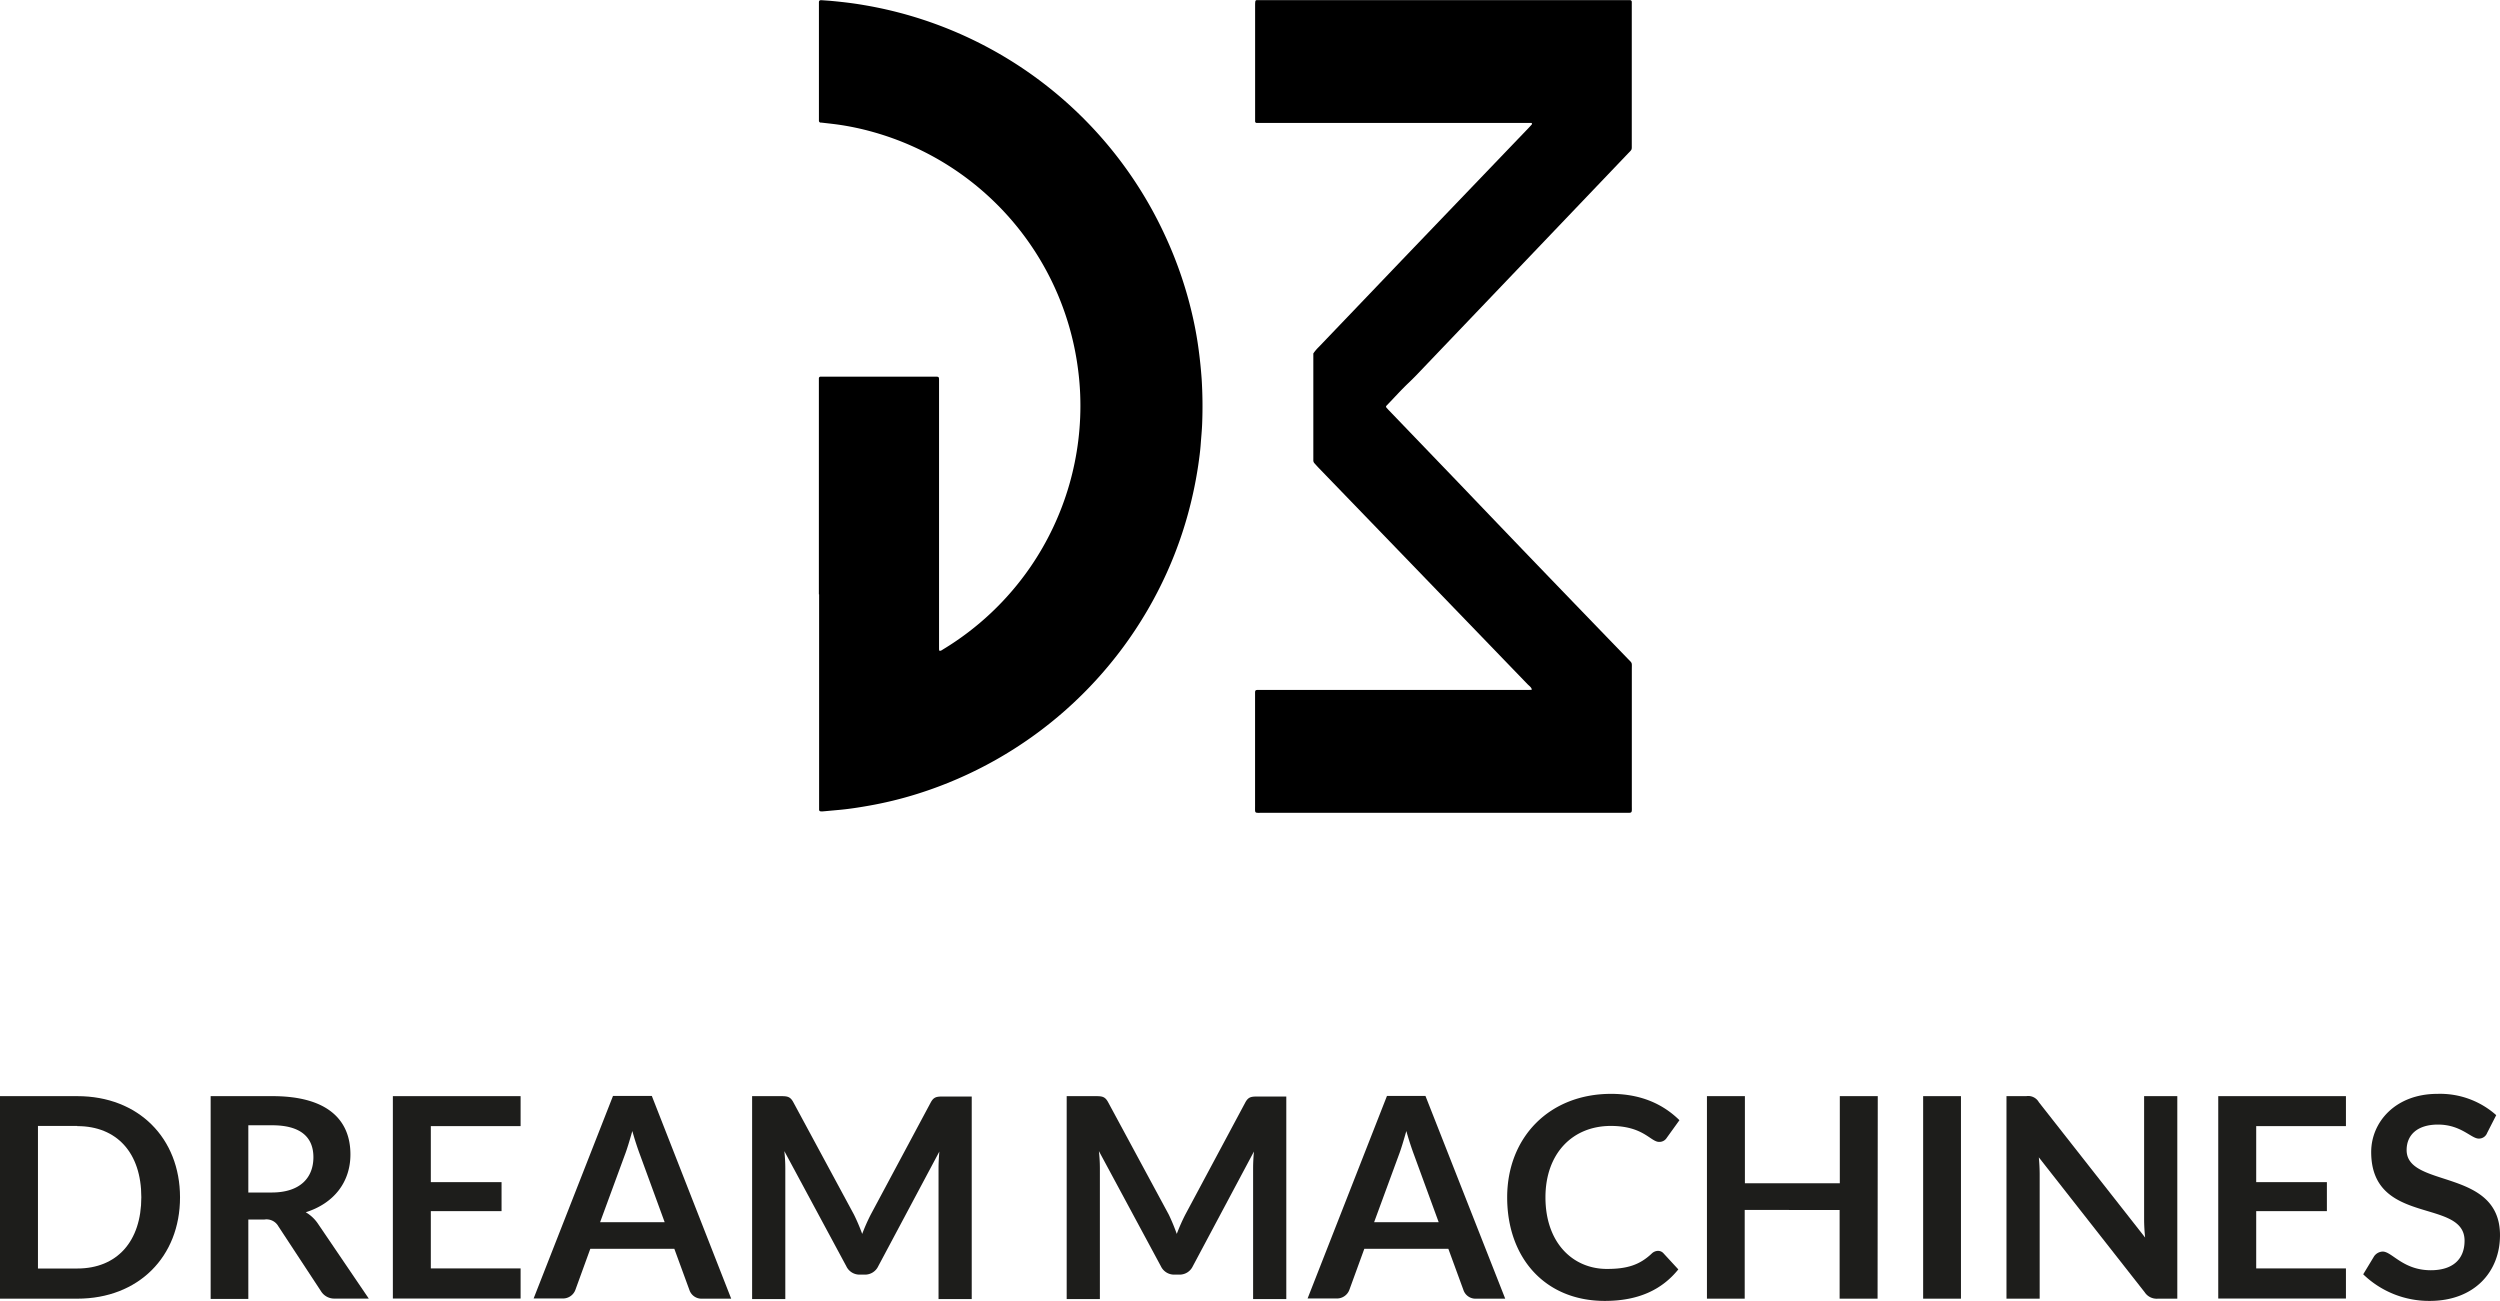
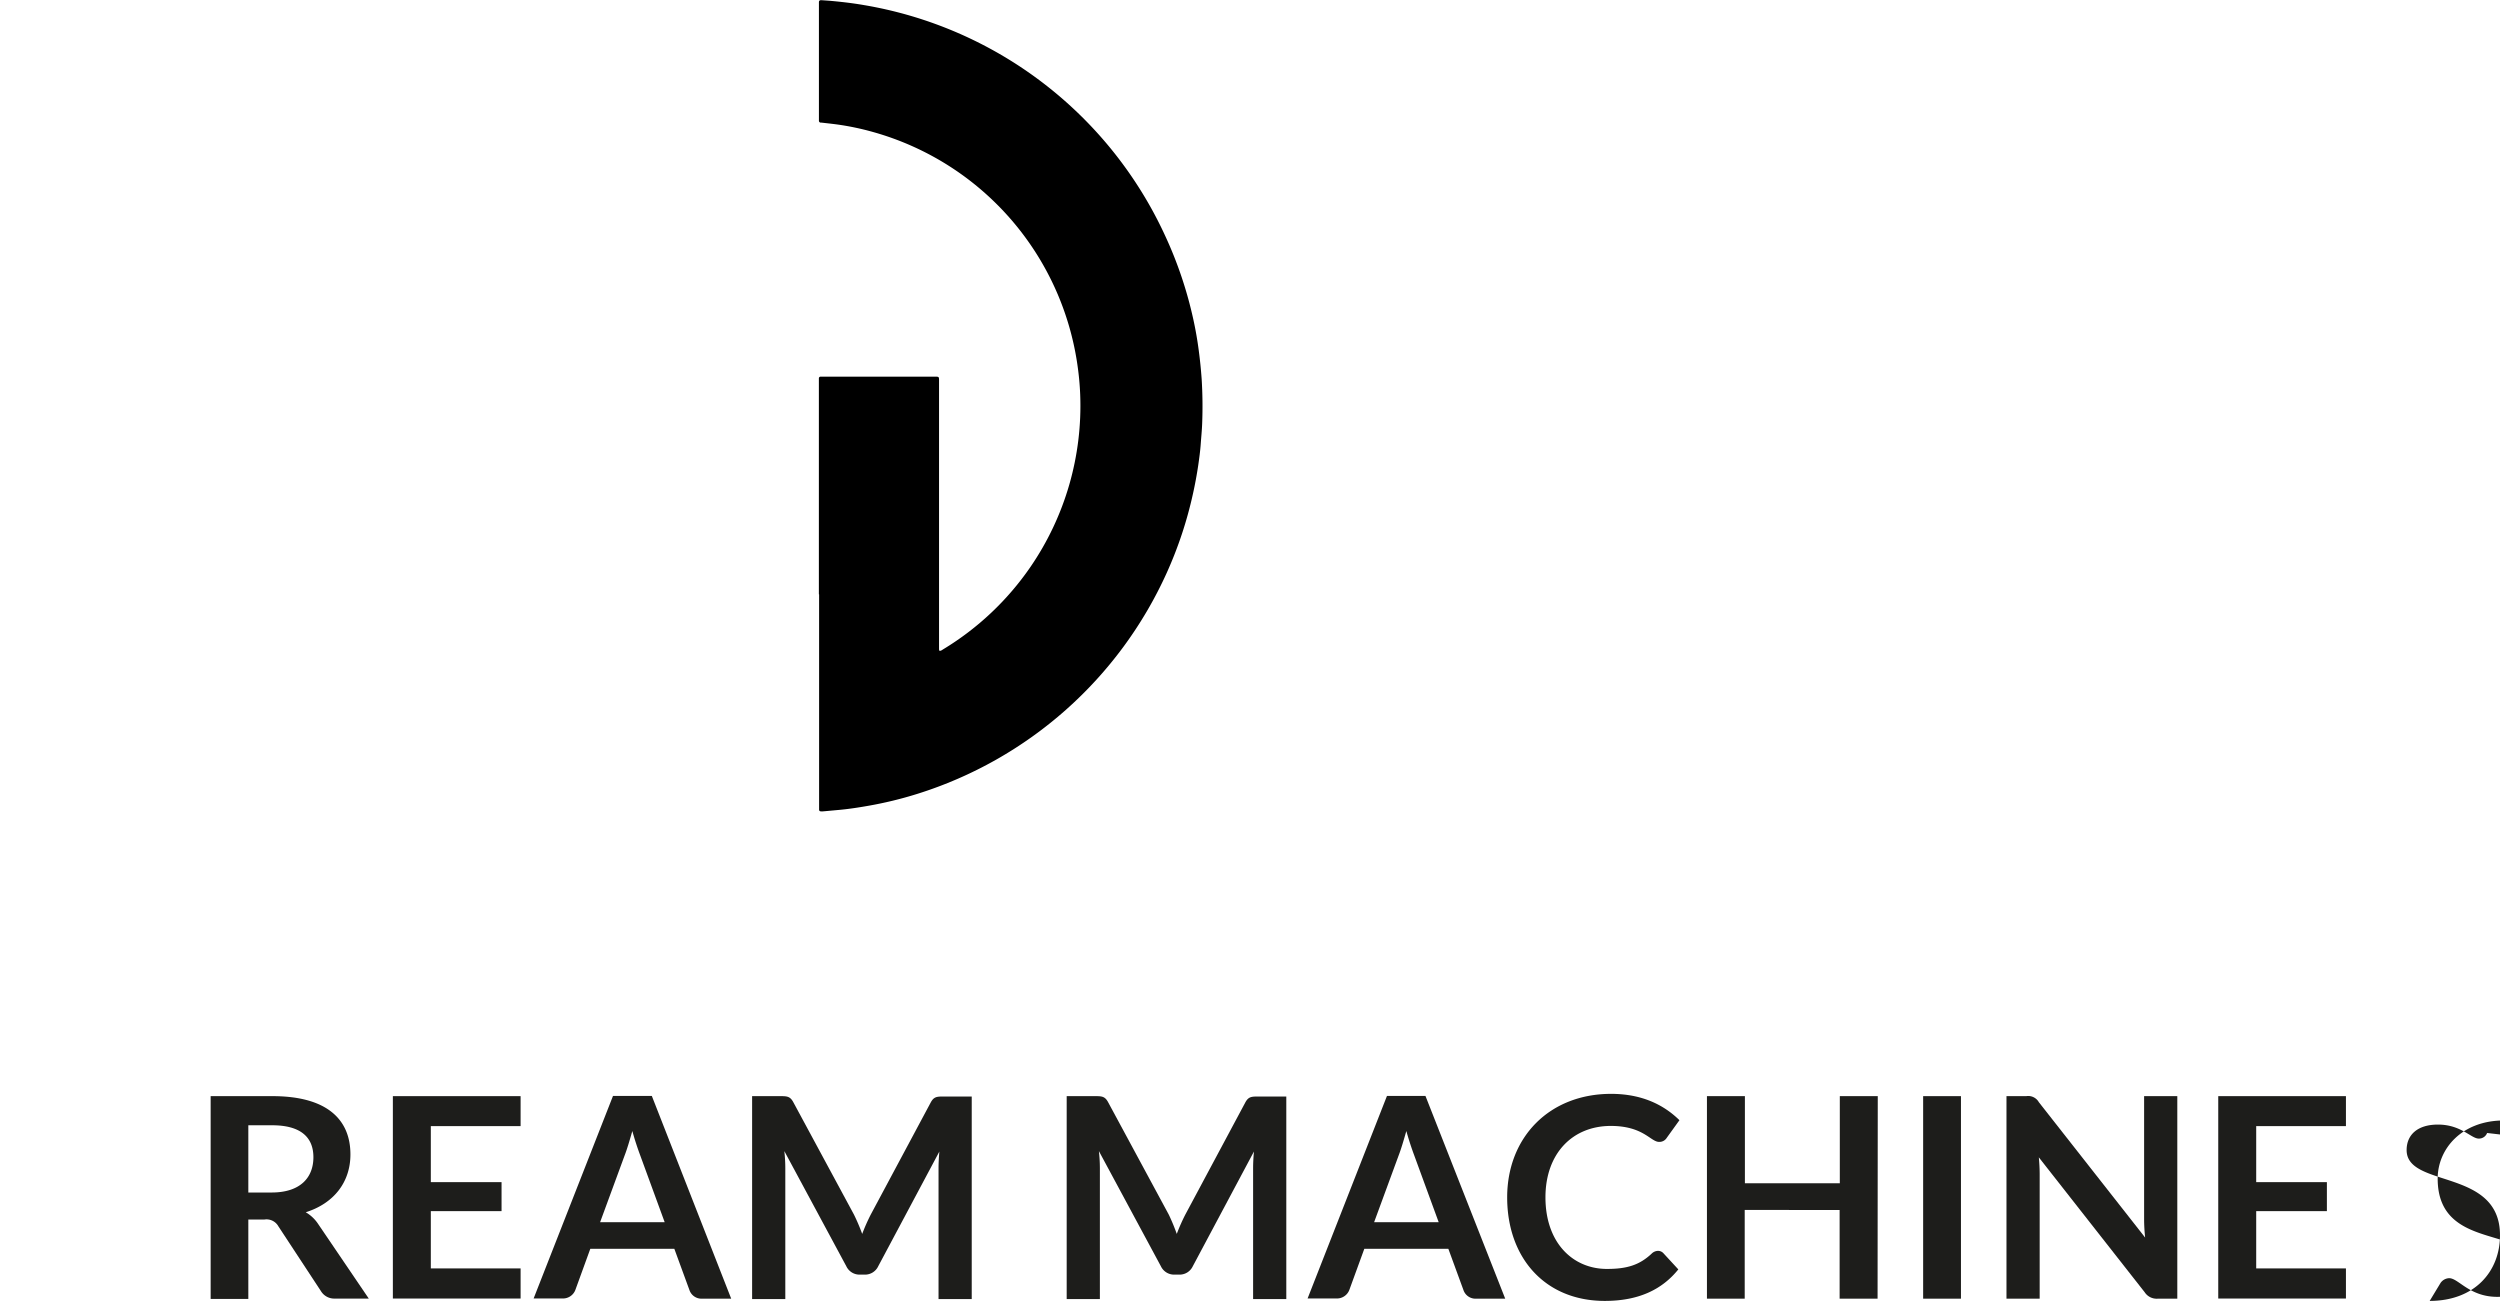
<svg xmlns="http://www.w3.org/2000/svg" id="Layer_1" data-name="Layer 1" viewBox="0 0 535.49 278.65">
  <defs>
    <style>.cls-1{fill:none;}.cls-2{clip-path:url(#clip-path);}.cls-3{fill:#1d1d1b;}</style>
    <clipPath id="clip-path" transform="translate(-30.38 -277.7)">
      <rect class="cls-1" x="197.74" y="226.32" width="188.42" height="266.48" />
    </clipPath>
  </defs>
  <g class="cls-2">
    <path d="M205.78,405V359.84c0-.38,0-.76,0-1.14a.36.36,0,0,1,.34-.32h24.21c1.26,0,1.19-.1,1.19,1.16v56.7c0,.74,0,.85.17.86.3,0,.5-.19.73-.33a61,61,0,0,0,18.67-17.62,61,61,0,0,0,10.66-37q-.12-2.94-.53-5.87A60.79,60.79,0,0,0,217.47,306a57.21,57.21,0,0,0-7.78-1.64c-1.13-.15-2.26-.27-3.39-.4l-.2,0a.41.41,0,0,1-.31-.37c0-.1,0-.21,0-.31V279.12c0-.31,0-.62,0-.93s.15-.47.53-.45c.83.06,1.65.11,2.47.19,2.17.21,4.32.46,6.47.83A86.95,86.95,0,0,1,279.86,328,86.52,86.52,0,0,1,286,346.18c.47,2.15.85,4.33,1.14,6.52s.48,4.1.63,6.17a94.29,94.29,0,0,1,.11,9.51c-.05,1.48-.21,3-.31,4.44s-.31,3-.53,4.52c-.31,2.08-.69,4.14-1.15,6.2a86,86,0,0,1-5.59,16.84,87.27,87.27,0,0,1-53.42,47.36,82.47,82.47,0,0,1-10.64,2.58c-1.93.34-3.87.64-5.83.83l-3.71.34a4.47,4.47,0,0,1-.52,0,.35.35,0,0,1-.35-.3c0-.14,0-.28,0-.41V405" transform="translate(-30.38 -277.7)" />
-     <path d="M311.69,353.41a9.06,9.06,0,0,1,1.2-1.42q9-9.4,18-18.82l27-28.16c.21-.22.42-.45.62-.69a.17.17,0,0,0,0-.18.19.19,0,0,0-.15-.11l-.93,0H300.67l-1.13,0a.33.33,0,0,1-.32-.34c0-.27,0-.55,0-.82V278.91c0-.3,0-.61.05-.92a.31.31,0,0,1,.27-.26l.31,0h79.68a.38.38,0,0,1,.37.41c0,.27,0,.55,0,.82v29.7c0,1.18.09,1-.79,1.9l-27.29,28.59-18.08,18.93c-.5.52-1,1-1.54,1.53-1.66,1.56-3.17,3.27-4.76,4.9a.7.7,0,0,0-.13.16.24.24,0,0,0,0,.29c.18.21.36.41.55.61L342.69,381q6.9,7.22,13.81,14.42,11.19,11.64,22.41,23.24c1.17,1.21,1,.81,1,2.44v29.07c0,1.83.2,1.63-1.58,1.63h-77.5c-1.84,0-1.61.22-1.62-1.58V426.13c0-.57.1-.65.67-.65H357c1.43,0,1.52,0,1.48-.15-.15-.48-.58-.74-.91-1.08Q335.29,401.16,313,378.09c-.36-.37-.71-.76-1.05-1.14a.9.9,0,0,1-.26-.66c0-.24,0-.48,0-.72V353.41" transform="translate(-30.38 -277.7)" />
  </g>
-   <path class="cls-3" d="M46.94,555.87H30.38V512.49H46.94c13.11,0,22,9,22,21.69S60.05,555.87,46.94,555.87Zm0-37H38.51v30.54h8.43c8.46,0,13.71-5.76,13.71-15.27S55.4,518.91,46.94,518.91Z" transform="translate(-30.38 -277.7)" />
  <path class="cls-3" d="M83.57,538.92v17H75.5V512.49H88.73c11.85,0,16.71,5.13,16.71,12.48,0,5.88-3.48,10.47-9.57,12.39a8,8,0,0,1,2.64,2.49l10.86,16h-7.26a3.34,3.34,0,0,1-3-1.62L90,540.36A2.91,2.91,0,0,0,87,538.92Zm0-5.79h5c6.12,0,8.94-3.18,8.94-7.56s-2.85-6.84-8.82-6.84H83.57Z" transform="translate(-30.38 -277.7)" />
  <path class="cls-3" d="M141.89,512.49v6.42H122.66v12h15.15v6.21H122.66v12.27h19.23v6.45H114.53V512.49Z" transform="translate(-30.38 -277.7)" />
  <path class="cls-3" d="M187,555.87h-6.24a2.72,2.72,0,0,1-2.7-1.83l-3.24-8.85h-18L153.62,554a2.84,2.84,0,0,1-2.67,1.83h-6.27l17-43.38H170Zm-28.08-16.38h13.83l-5.28-14.43c-.48-1.29-1.08-3.06-1.65-5.1-.57,2-1.11,3.84-1.62,5.16Z" transform="translate(-30.38 -277.7)" />
  <path class="cls-3" d="M215.06,542a40.1,40.1,0,0,1,1.83-4.14l12.84-24c.66-1.23,1.29-1.29,2.7-1.29h6.09v43.38h-7.11v-28c0-1.05.06-2.31.18-3.6l-13.11,24.6a3.12,3.12,0,0,1-2.85,1.77h-1.11a3.12,3.12,0,0,1-2.85-1.77l-13.29-24.69a33.39,33.39,0,0,1,.21,3.69v28h-7.11V512.49h6.09c1.41,0,2.07.06,2.73,1.29l13,24.09A41.92,41.92,0,0,1,215.06,542Z" transform="translate(-30.38 -277.7)" />
  <path class="cls-3" d="M282.44,542a40.1,40.1,0,0,1,1.83-4.14l12.84-24c.66-1.23,1.29-1.29,2.7-1.29h6.09v43.38h-7.11v-28c0-1.05.06-2.31.18-3.6l-13.11,24.6a3.12,3.12,0,0,1-2.85,1.77H281.9a3.12,3.12,0,0,1-2.85-1.77l-13.29-24.69a33.39,33.39,0,0,1,.21,3.69v28h-7.11V512.49H265c1.41,0,2.07.06,2.73,1.29l13,24.09A41.92,41.92,0,0,1,282.44,542Z" transform="translate(-30.38 -277.7)" />
  <path class="cls-3" d="M352.79,555.87h-6.24a2.72,2.72,0,0,1-2.7-1.83l-3.24-8.85h-18L319.4,554a2.84,2.84,0,0,1-2.67,1.83h-6.27l17-43.38h8.25Zm-28.08-16.38h13.83l-5.28-14.43c-.48-1.29-1.08-3.06-1.65-5.1-.57,2-1.11,3.84-1.62,5.16Z" transform="translate(-30.38 -277.7)" />
  <path class="cls-3" d="M386.69,546.15l3.18,3.45c-3.51,4.35-8.55,6.75-15.75,6.75-12.84,0-20.91-9.27-20.91-22.17S362.27,512,375.47,512c6.45,0,11.19,2.25,14.64,5.64l-2.7,3.75a1.85,1.85,0,0,1-1.65.9c-1.83,0-3.36-3.42-10.35-3.42-8.16,0-14,5.85-14,15.3,0,9.72,5.85,15.33,13.17,15.33,4.38,0,7-.87,9.57-3.27a2,2,0,0,1,1.35-.6A1.55,1.55,0,0,1,386.69,546.15Z" transform="translate(-30.38 -277.7)" />
  <path class="cls-3" d="M432.55,555.87h-8.13v-19H404.09v19H396V512.49h8.13v18.66h20.33V512.49h8.13Z" transform="translate(-30.38 -277.7)" />
  <path class="cls-3" d="M450.41,555.87h-8.1V512.49h8.1Z" transform="translate(-30.38 -277.7)" />
  <path class="cls-3" d="M467.09,513.78l22.77,29a37.82,37.82,0,0,1-.22-3.93V512.49h7.11v43.38h-4.17a3.07,3.07,0,0,1-2.82-1.38L467.09,525.6c.12,1.29.18,2.58.18,3.63v26.64h-7.11V512.49h4.23A2.62,2.62,0,0,1,467.09,513.78Z" transform="translate(-30.38 -277.7)" />
  <path class="cls-3" d="M532.87,512.49v6.42H513.65v12h15.14v6.21H513.65v12.27h19.22v6.45H505.52V512.49Z" transform="translate(-30.38 -277.7)" />
-   <path class="cls-3" d="M563.11,520.38a1.86,1.86,0,0,1-1.8,1.2c-1.62,0-3.78-3-8.73-3-4.44,0-6.71,2.25-6.71,5.46,0,8.22,20,3.81,20,18.24,0,7.83-5.49,14.07-15.06,14.07a20.29,20.29,0,0,1-14.24-5.7l2.34-3.87a2.36,2.36,0,0,1,1.83-1c2,0,4.34,4,10.31,4,4.59,0,7.23-2.25,7.23-6.33,0-9.18-20-3.09-20-19,0-6.36,5.15-12.45,14.19-12.45a18.07,18.07,0,0,1,12.59,4.56Z" transform="translate(-30.38 -277.7)" />
+   <path class="cls-3" d="M563.11,520.38a1.86,1.86,0,0,1-1.8,1.2c-1.62,0-3.78-3-8.73-3-4.44,0-6.71,2.25-6.71,5.46,0,8.22,20,3.81,20,18.24,0,7.83-5.49,14.07-15.06,14.07l2.34-3.87a2.36,2.36,0,0,1,1.83-1c2,0,4.34,4,10.31,4,4.59,0,7.23-2.25,7.23-6.33,0-9.18-20-3.09-20-19,0-6.36,5.15-12.45,14.19-12.45a18.07,18.07,0,0,1,12.59,4.56Z" transform="translate(-30.38 -277.7)" />
</svg>